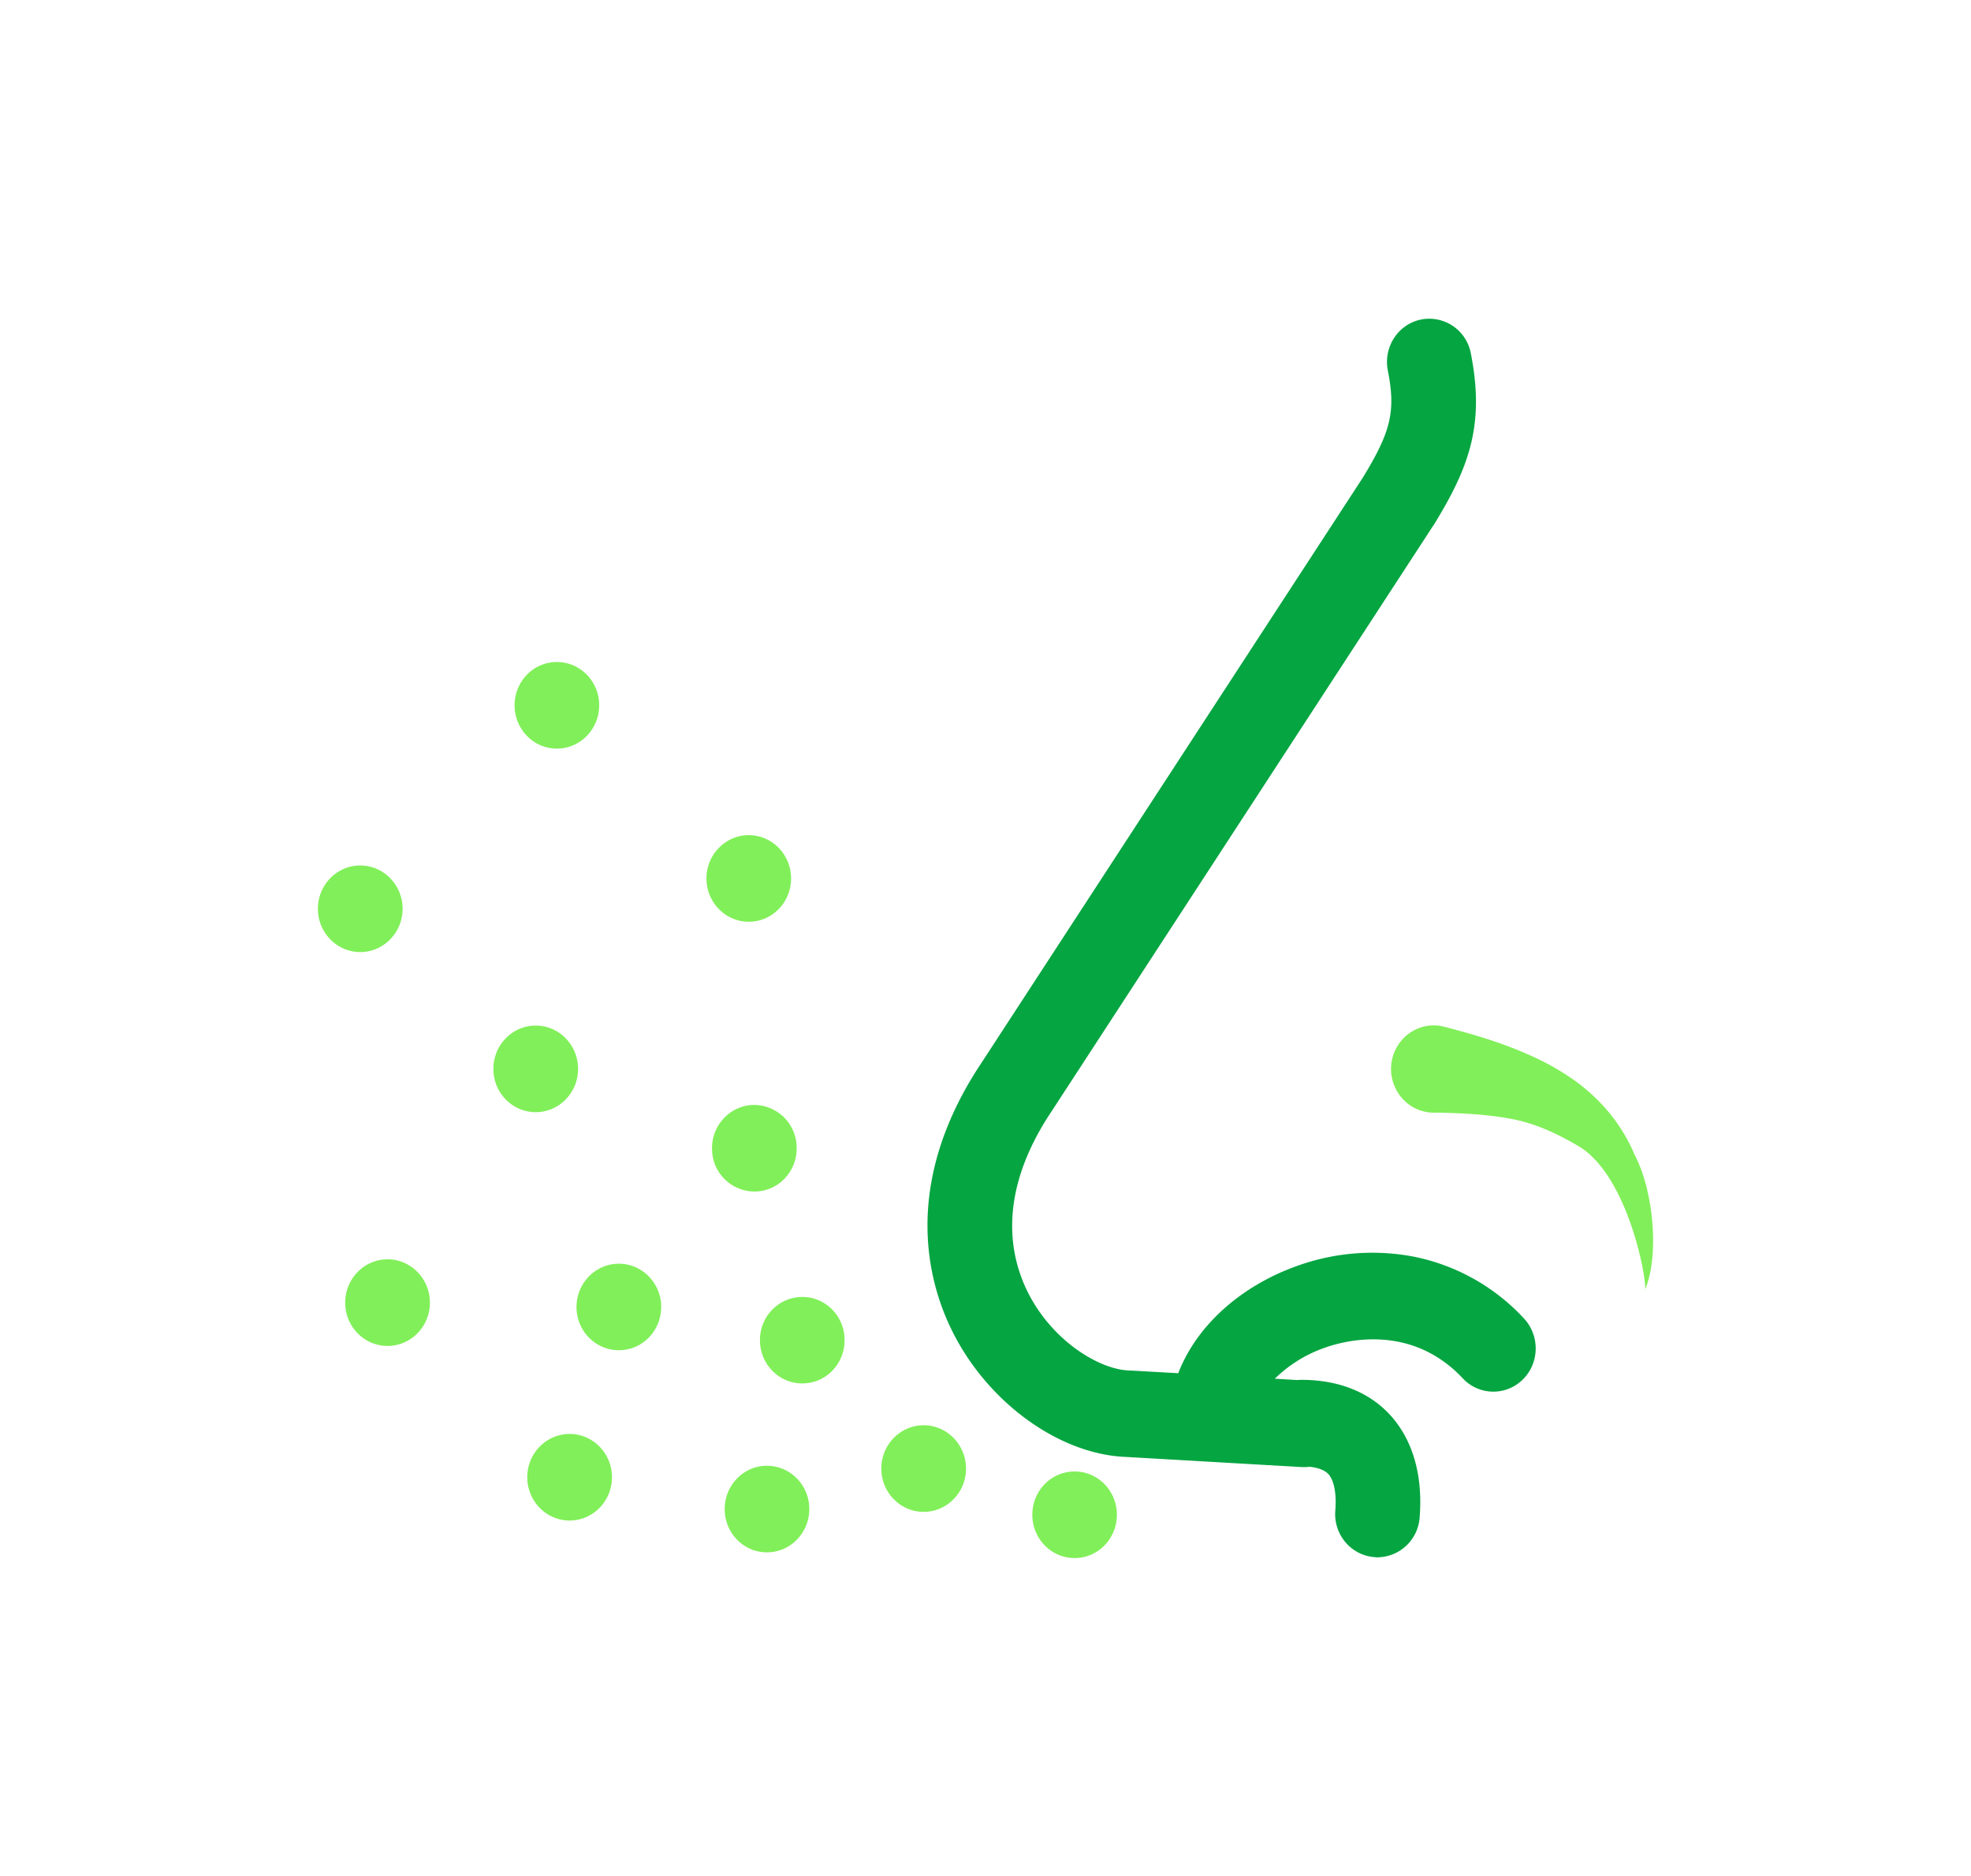
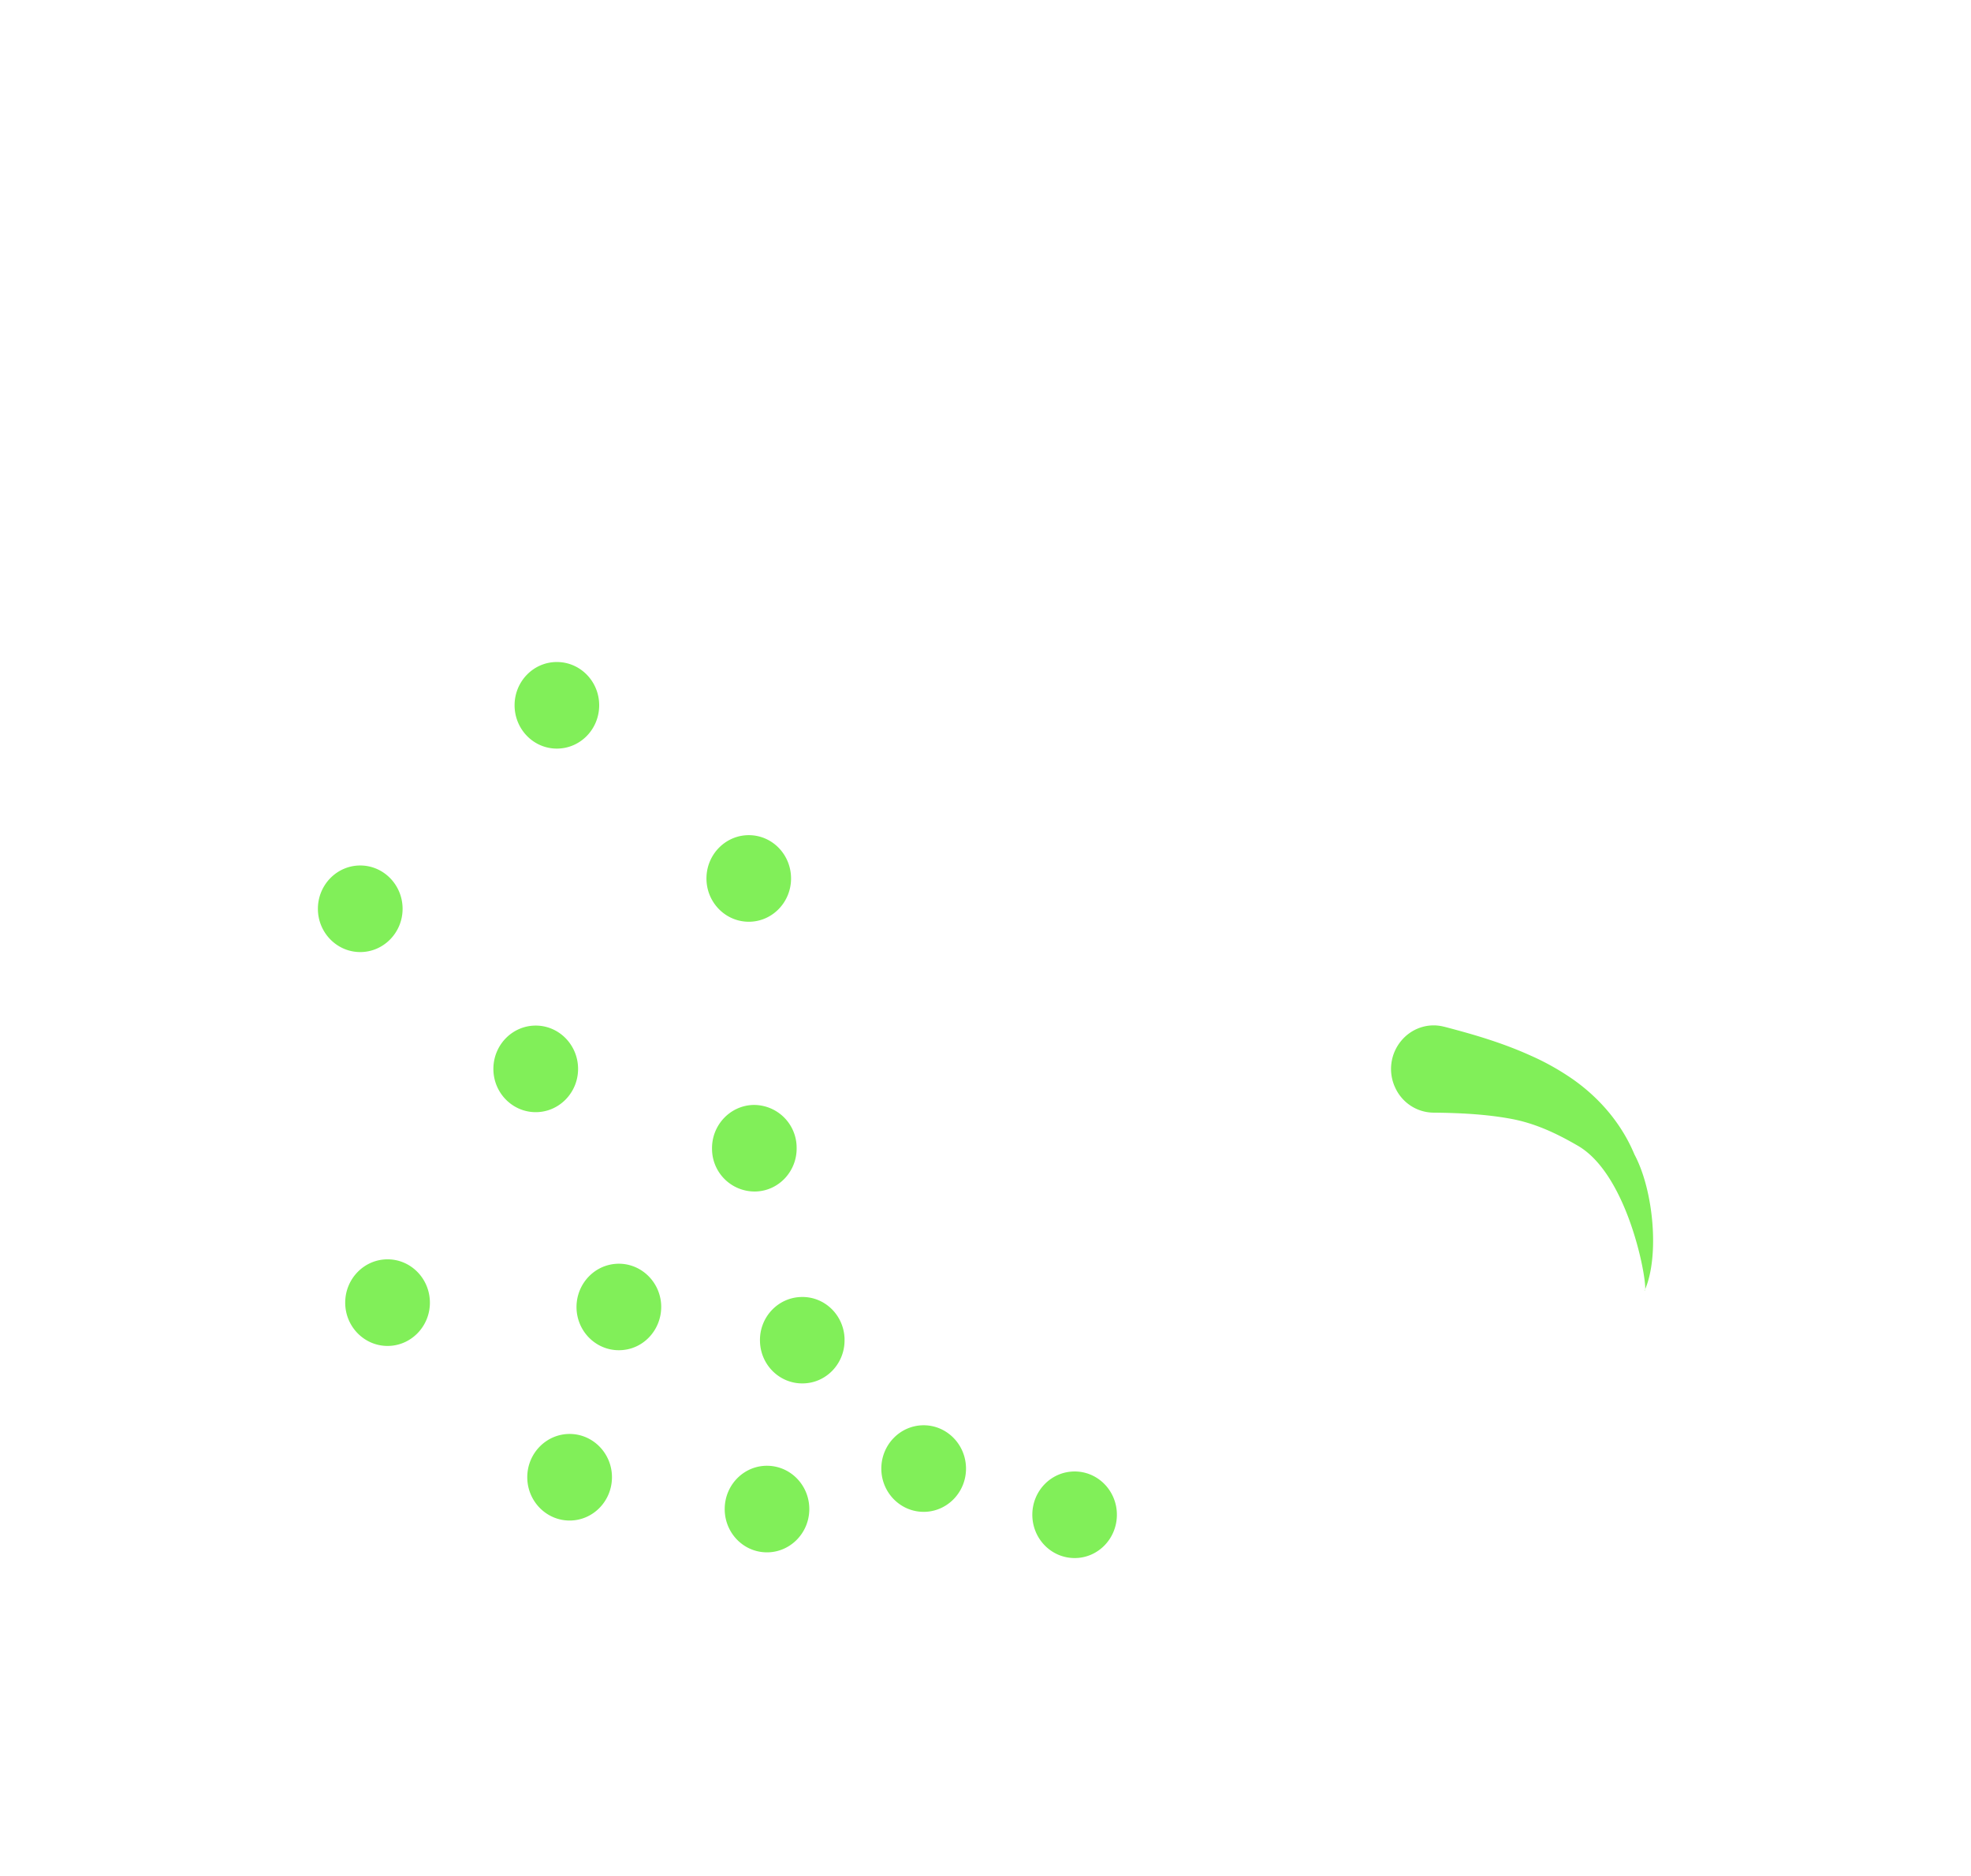
<svg xmlns="http://www.w3.org/2000/svg" width="62" height="59" viewBox="-10 -10 62 59" id="ben-3" x="325" y="128">
-   <path d="M34.402 29.508a6.974 6.974 0 0 0-3.632.316c-1.793.649-3.145 1.903-3.707 3.363l-1.504-.085h-.032c-.968-.032-2.422-.946-3.175-2.422-.594-1.16-.97-3.067.605-5.543l12.129-18.61a.119.119 0 0 0 .02-.027c1.12-1.824 1.605-3.16 1.156-5.41A1.331 1.331 0 0 0 34.695.05c-.715.15-1.175.852-1.043 1.583.258 1.293.11 1.93-.789 3.398L20.738 23.633l-.008.012c-2.402 3.773-1.496 6.816-.738 8.293 1.13 2.214 3.363 3.808 5.434 3.882l5.539.32h.074a1 1 0 0 0 .152-.011c.23.023.465.09.598.234.176.196.258.621.215 1.137-.063.75.484 1.406 1.215 1.469.039.004.074.008.113.008a1.346 1.346 0 0 0 1.324-1.25c.106-1.313-.207-2.426-.91-3.207-.46-.512-1.324-1.125-2.812-1.125-.043 0-.086.003-.133.007l-.7-.043a4.234 4.234 0 0 1 1.555-.968c.606-.22 2.719-.801 4.367.968a1.315 1.315 0 0 0 1.872.032c.527-.512.55-1.364.058-1.91a6.447 6.447 0 0 0-3.55-1.973zm0 0" fill="#05a541" />
  <path d="M41.746 30.547c-.004.015-.012.031-.02.047.012 0 .02-.016.02-.047zm0 0M41.414 26.309c-.402-.965-1.09-1.77-1.934-2.364-.417-.289-.859-.539-1.32-.742-.902-.41-1.824-.676-2.719-.91l-.02-.004c-.5-.129-1.026.05-1.355.457a1.384 1.384 0 0 0-.183 1.45c.215.48.683.788 1.199.796.848.008 1.676.051 2.453.195.778.145 1.45.47 2.102.848 1.55.902 2.152 4.098 2.113 4.512.45-1.059.266-3.113-.336-4.238zm0 0M16.566 32.117c.02.75-.562 1.375-1.296 1.39-.735.02-1.348-.573-1.364-1.327-.02-.75.563-1.375 1.301-1.39.734-.02 1.344.573 1.36 1.327zm0 0M10.793 30.969c.07.75-.465 1.418-1.195 1.488-.73.074-1.383-.469-1.457-1.219-.07-.75.464-1.414 1.195-1.488.73-.074 1.383.473 1.457 1.219zm0 0M15.059 26.082c.02.75-.563 1.375-1.297 1.39a1.34 1.34 0 0 1-1.364-1.327c-.02-.75.563-1.375 1.297-1.395a1.345 1.345 0 0 1 1.364 1.332zm0 0M9.25 36.457c0 .754-.598 1.363-1.332 1.363-.734 0-1.332-.61-1.332-1.363 0-.75.598-1.36 1.332-1.36.734 0 1.332.61 1.332 1.36zm0 0M20.387 36.188c0 .75-.598 1.359-1.332 1.359-.735 0-1.332-.61-1.332-1.36 0-.753.597-1.363 1.332-1.363.734 0 1.332.61 1.332 1.364zm0 0M25.133 37.637c0 .754-.594 1.363-1.328 1.363-.739 0-1.332-.61-1.332-1.363 0-.75.593-1.36 1.332-1.36.734 0 1.328.61 1.328 1.36zm0 0M2.664 18.582c0 .75-.598 1.36-1.332 1.36-.734 0-1.332-.61-1.332-1.36 0-.754.598-1.363 1.332-1.363.734 0 1.332.61 1.332 1.363zm0 0M13.59 16.266c.734.02 1.312.644 1.293 1.398-.02.75-.63 1.344-1.363 1.324-.735-.02-1.317-.644-1.297-1.398.02-.75.632-1.344 1.367-1.324zm0 0M8.184 23.617c0 .75-.598 1.36-1.332 1.36-.735 0-1.332-.61-1.332-1.36 0-.754.597-1.363 1.332-1.363.734 0 1.332.61 1.332 1.363zm0 0M3.523 30.969c0 .75-.597 1.36-1.332 1.36-.734 0-1.332-.61-1.332-1.36 0-.754.598-1.364 1.332-1.364.735 0 1.332.61 1.332 1.364zm0 0M8.848 12.18c0 .754-.594 1.363-1.332 1.363-.735 0-1.329-.61-1.329-1.363 0-.75.594-1.36 1.329-1.36.738 0 1.332.61 1.332 1.36zm0 0M14.16 36.098c.735.02 1.317.644 1.297 1.398-.02.75-.633 1.344-1.367 1.324-.735-.02-1.313-.644-1.293-1.398.02-.75.629-1.344 1.363-1.324zm0 0" fill="#81ef59" />
</svg>